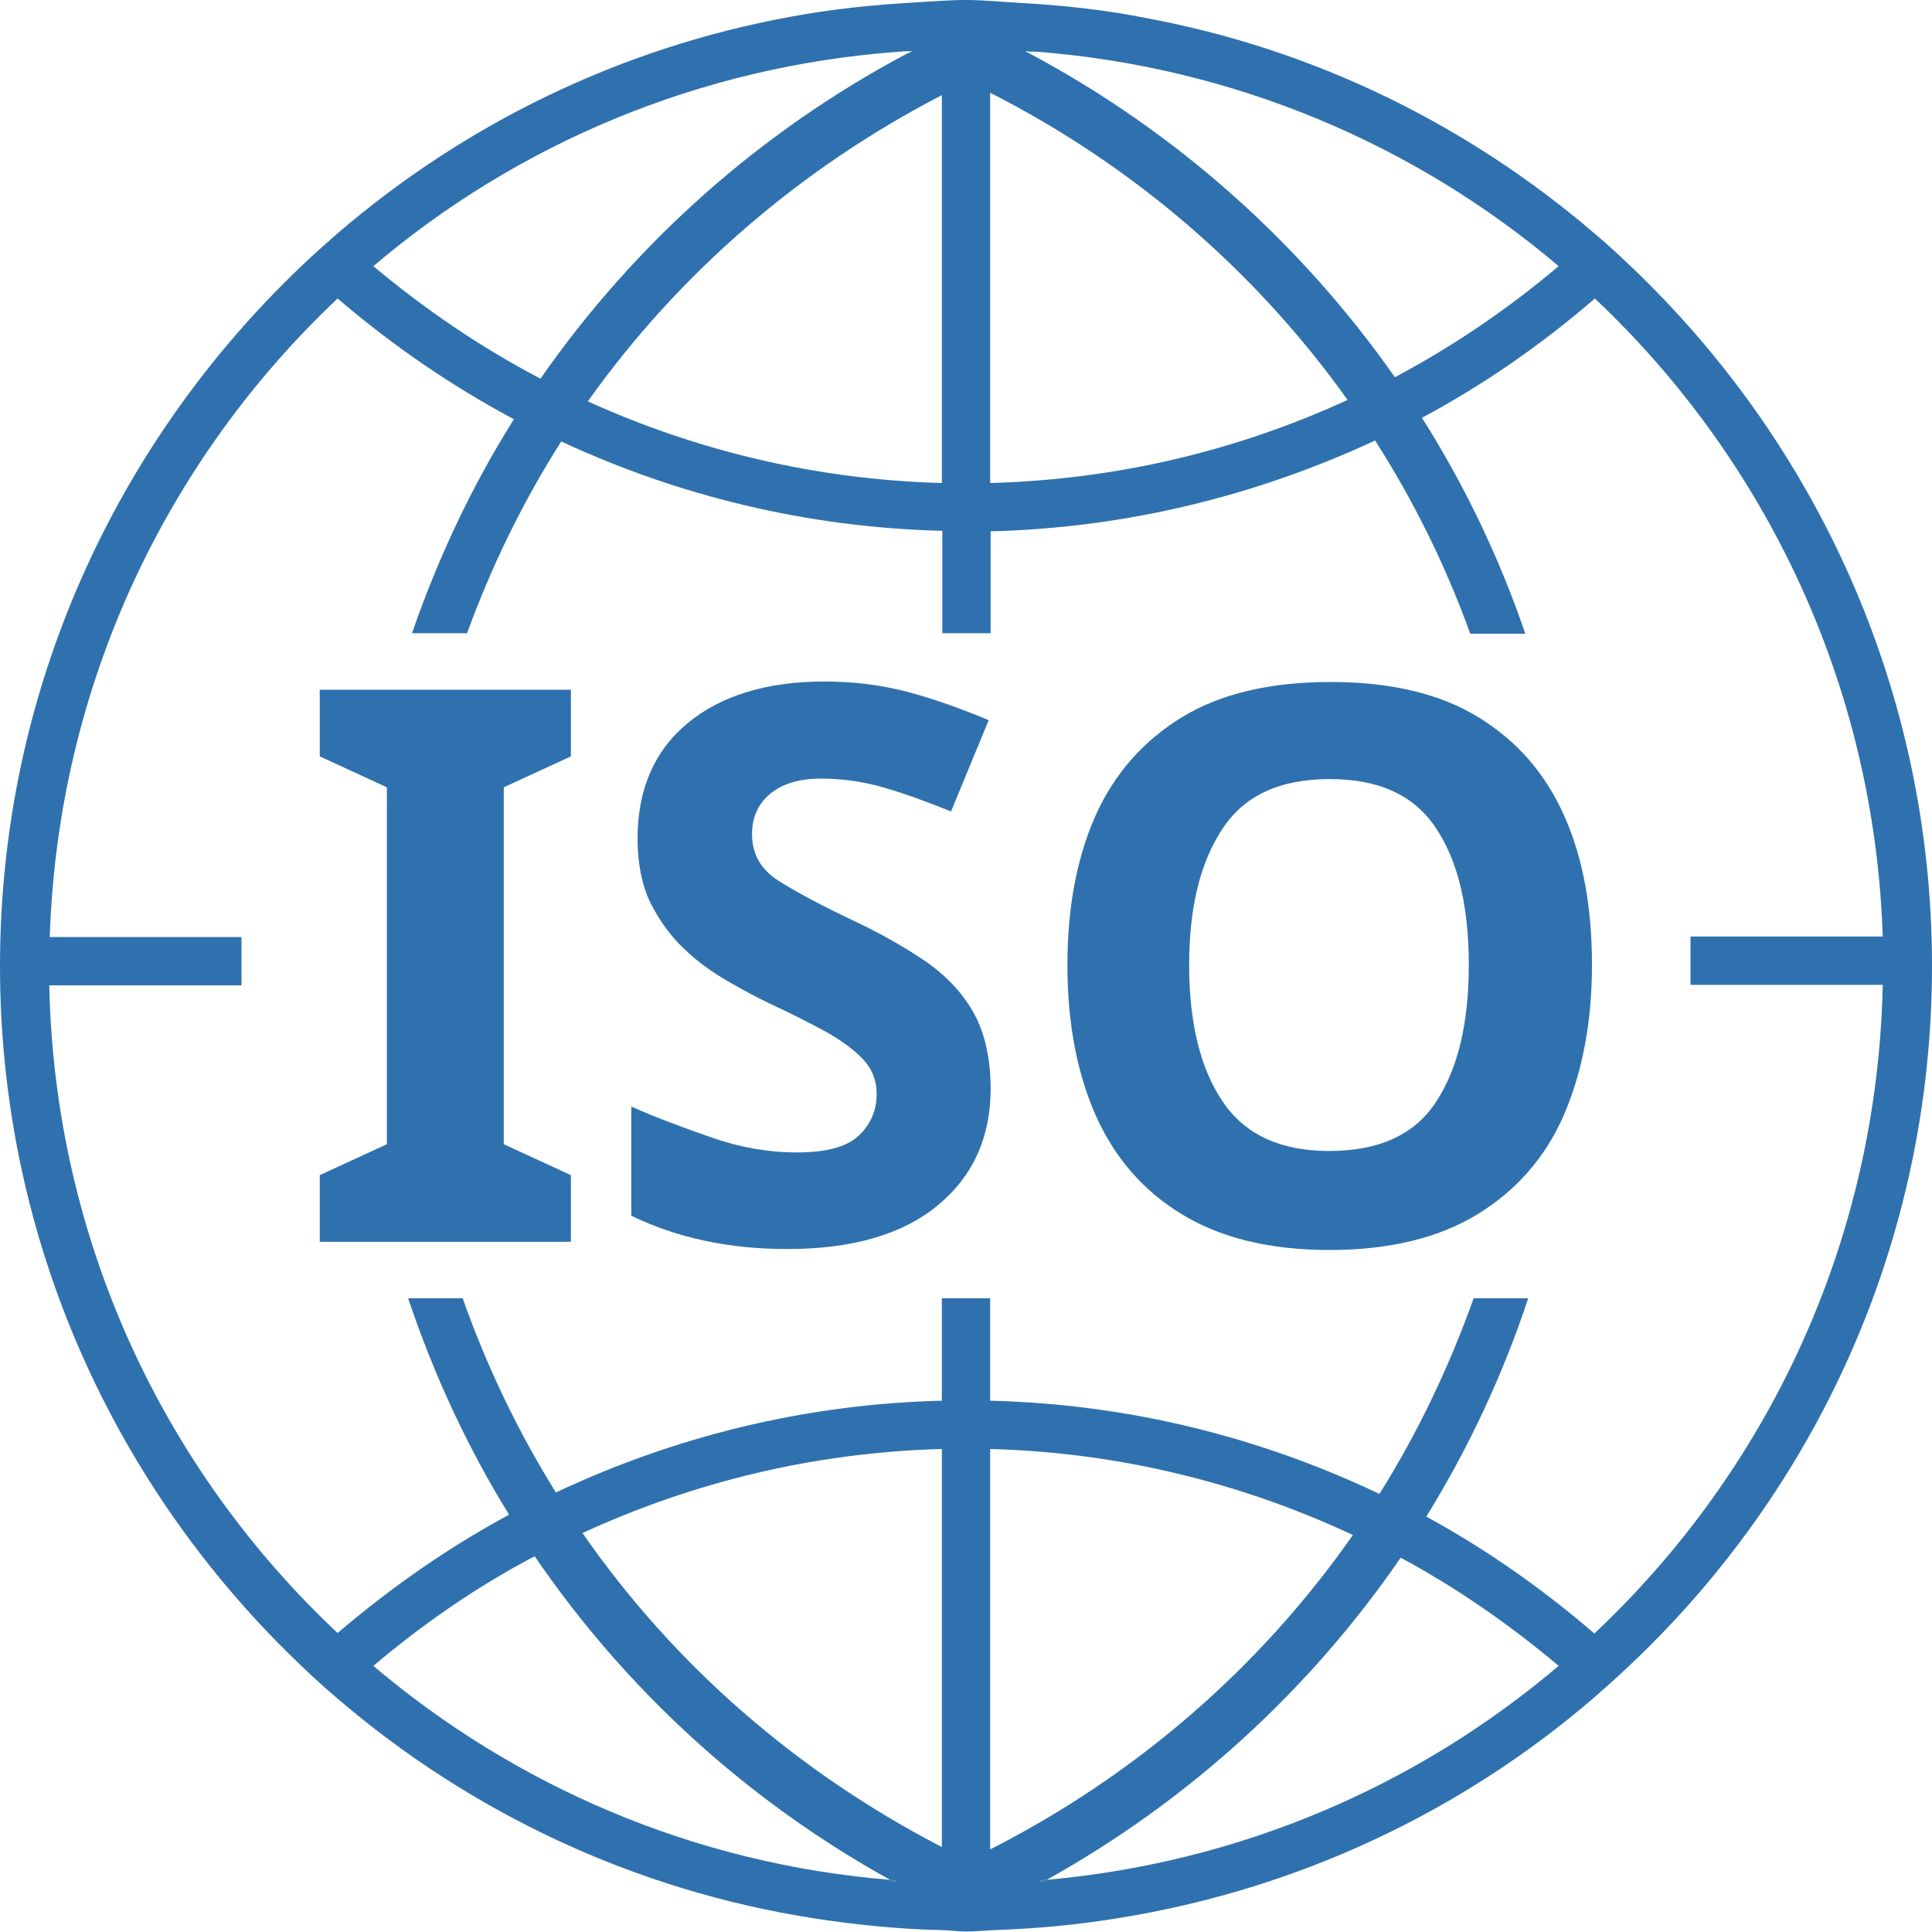
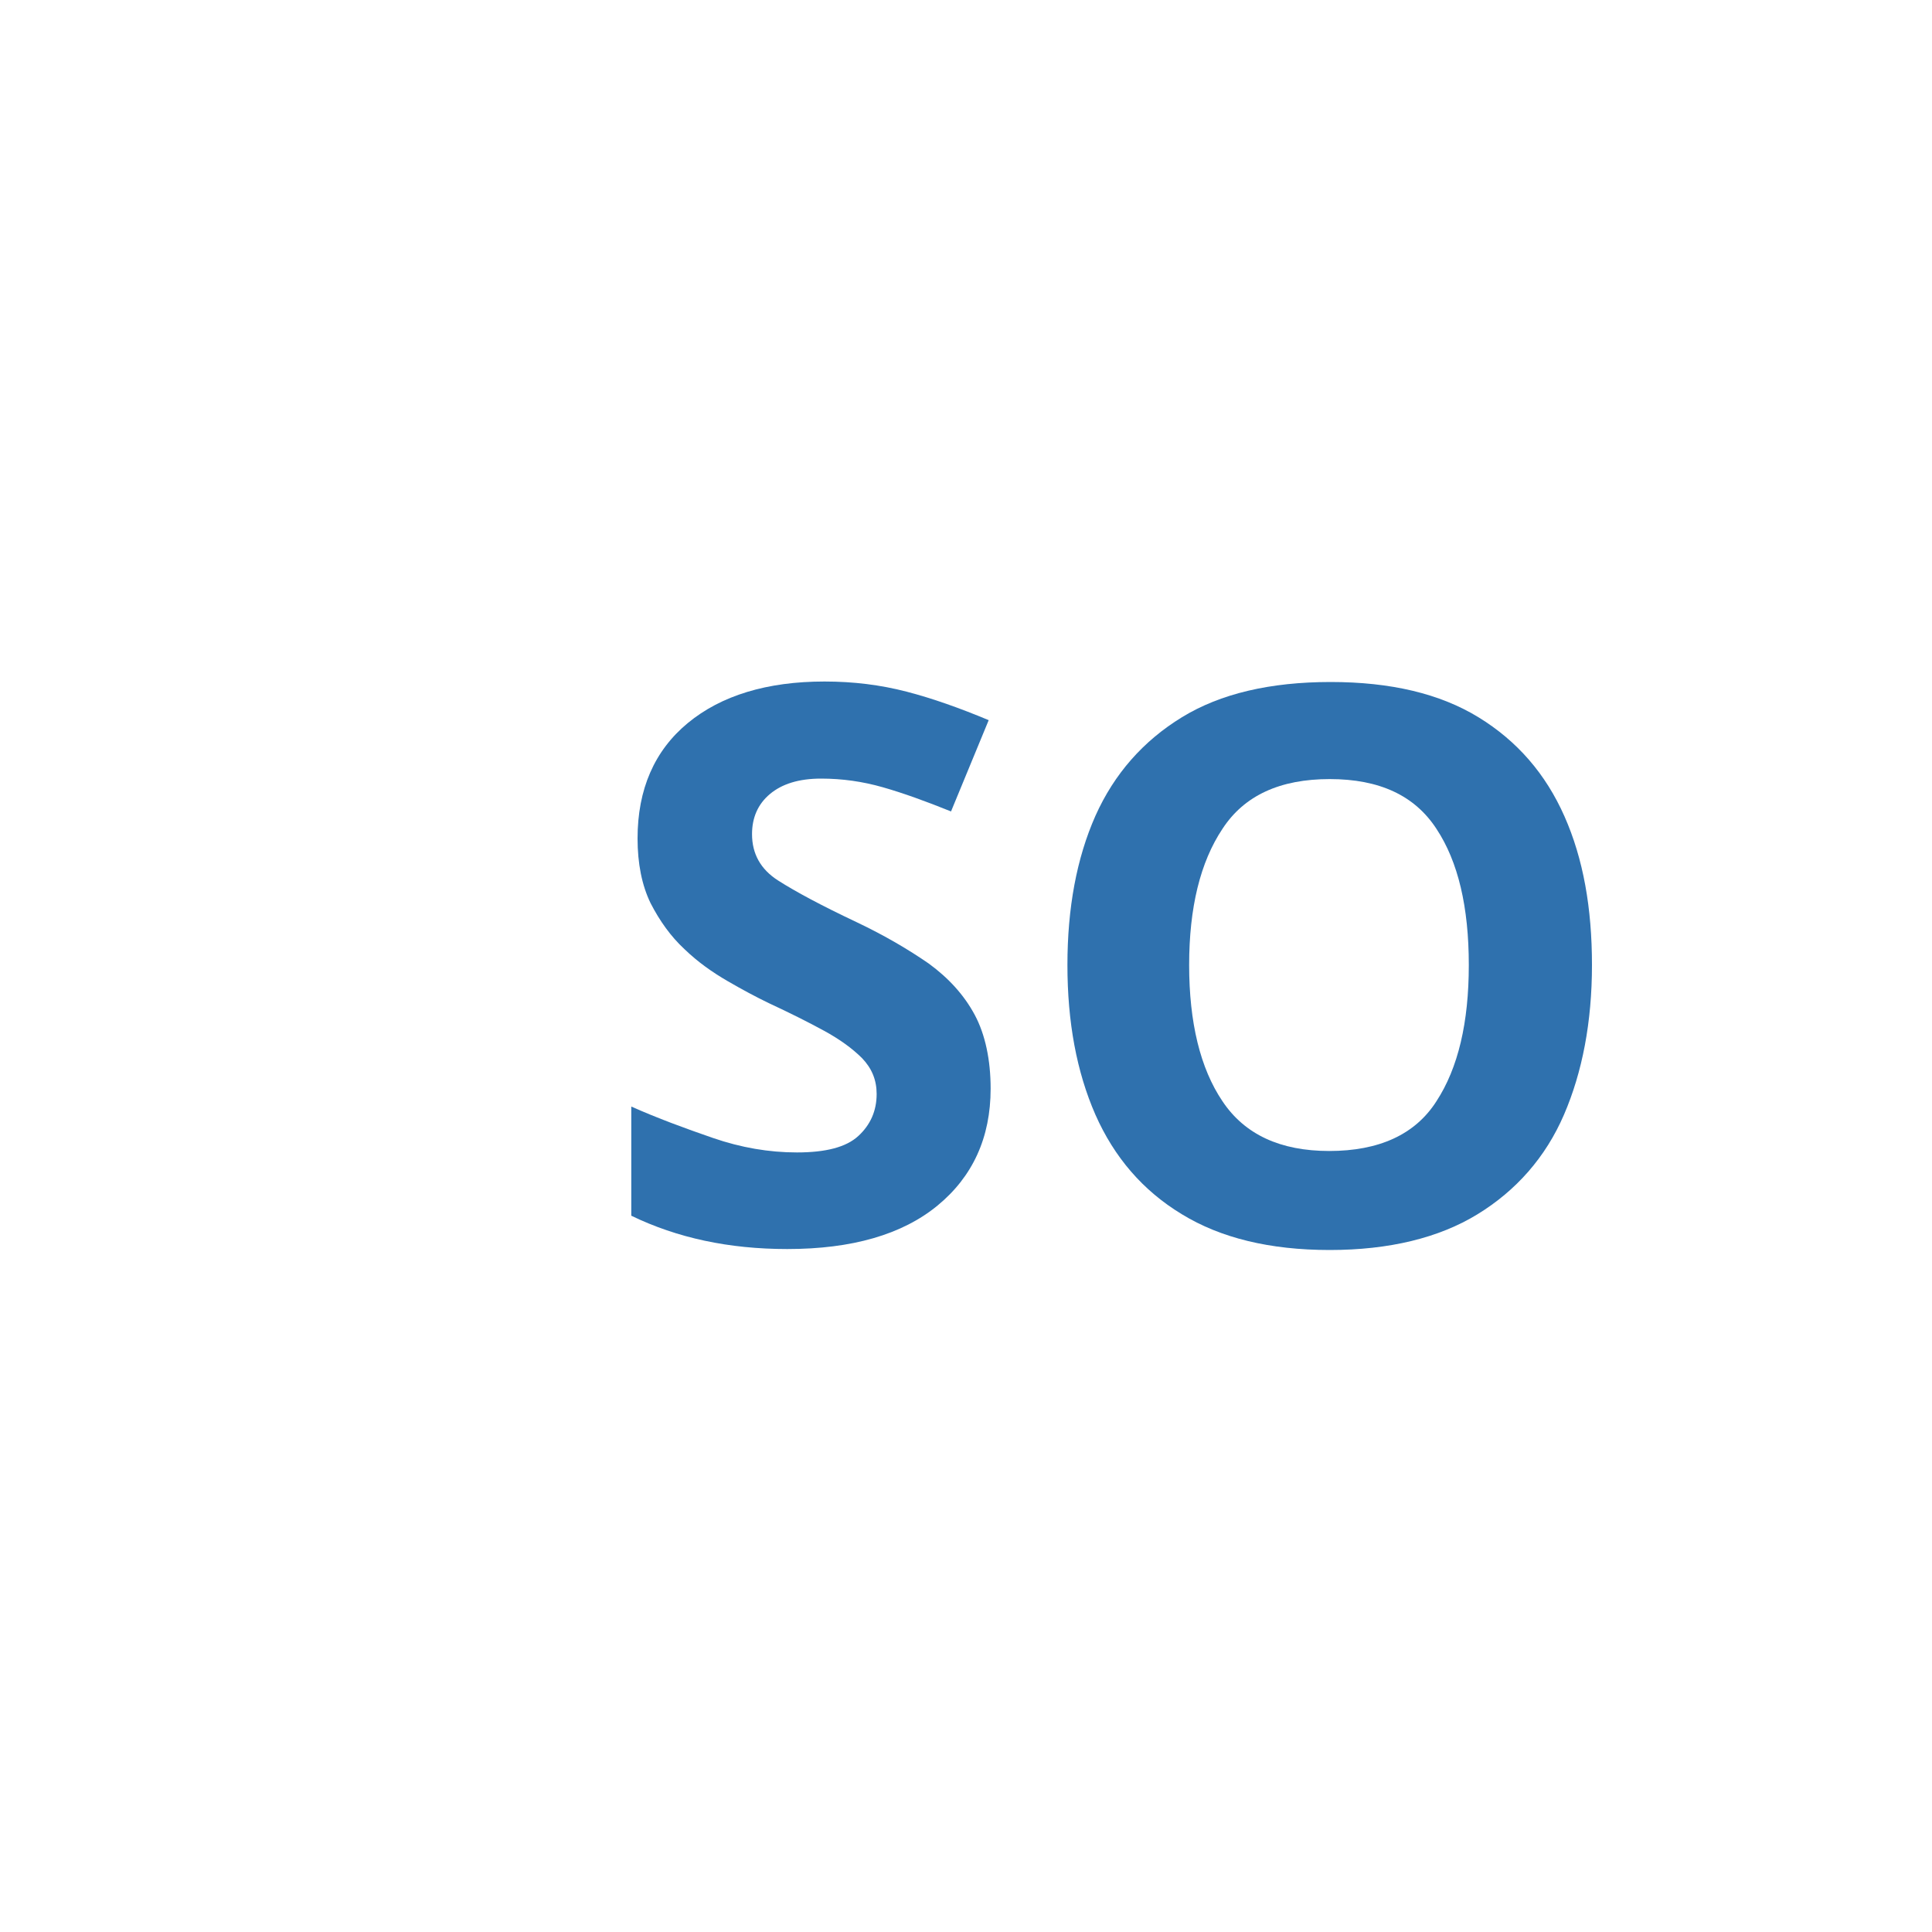
<svg xmlns="http://www.w3.org/2000/svg" version="1.1" id="Ebene_1" x="0px" y="0px" viewBox="0 0 40 40" style="enable-background:new 0 0 40 40;" xml:space="preserve">
  <style type="text/css">
	.st0{fill:#2F71AE;}
</style>
-   <path class="st0" d="M18.43,38.92C18.54,38.98,18.66,38.94,18.43,38.92L18.43,38.92z" />
-   <path class="st0" d="M21.67,38.92C21.43,38.94,21.56,38.98,21.67,38.92L21.67,38.92z" />
-   <path class="st0" d="M33.76,5.51c-0.24-0.23-0.49-0.46-0.74-0.67c-2.61-2.24-5.79-3.82-9.31-4.47C22.86,0.2,22,0.11,21.12,0.06  C20.75,0.04,20.38,0,20,0c-0.35,0-0.69,0.03-1.04,0.05c-0.89,0.05-1.76,0.14-2.61,0.3C12.81,1,9.61,2.58,6.99,4.83  C6.74,5.05,6.49,5.27,6.25,5.5C2.41,9.15,0,14.29,0,20s2.41,10.85,6.24,14.49c0.24,0.23,0.49,0.46,0.74,0.67  c2.75,2.36,6.15,3.98,9.89,4.56c0.85,0.13,1.72,0.22,2.6,0.24c0.17,0,0.34,0.03,0.52,0.03c0.2,0,0.4-0.02,0.6-0.03  c0.88-0.03,1.73-0.11,2.58-0.25c3.72-0.6,7.1-2.21,9.83-4.56c0.25-0.22,0.5-0.44,0.74-0.67C37.59,30.85,40,25.71,40,20  S37.59,9.15,33.76,5.51z M21.46,1.07C25.57,1.39,29.31,3,32.27,5.51c-1.04,0.88-2.17,1.65-3.39,2.3c-1.95-2.78-4.53-5.08-7.54-6.69  c-0.04-0.02-0.08-0.04-0.12-0.06C21.3,1.07,21.38,1.07,21.46,1.07z M20.5,1.92c2.95,1.5,5.49,3.68,7.4,6.36  c-2.26,1.04-4.76,1.65-7.4,1.72V1.92z M19.5,1.97V10c-2.61-0.07-5.08-0.67-7.33-1.69C14.06,5.65,16.58,3.48,19.5,1.97z M18.62,1.07  c0.09-0.01,0.18-0.01,0.27-0.01c-0.04,0.02-0.09,0.04-0.13,0.06c-3.03,1.61-5.62,3.92-7.57,6.72C9.95,7.19,8.79,6.4,7.73,5.51  C10.71,2.98,14.48,1.37,18.62,1.07z M18.43,38.92c-4.06-0.33-7.76-1.94-10.7-4.43c1.03-0.87,2.14-1.64,3.34-2.27  C12.96,34.99,15.48,37.29,18.43,38.92C18.66,38.94,18.54,38.98,18.43,38.92z M19.5,38.24c-2.98-1.54-5.54-3.76-7.44-6.5  c2.28-1.05,4.79-1.67,7.44-1.74V38.24z M20.5,38.29V30c2.68,0.07,5.22,0.71,7.51,1.78C26.09,34.53,23.51,36.76,20.5,38.29z   M21.67,38.92C21.56,38.98,21.43,38.94,21.67,38.92C24.6,37.29,27.11,35,29,32.25c1.17,0.63,2.26,1.39,3.27,2.24  C29.36,36.96,25.7,38.56,21.67,38.92z M33.01,33.82c-1.07-0.92-2.23-1.74-3.48-2.42c0.87-1.41,1.58-2.92,2.11-4.52h-1.13  c-0.51,1.43-1.16,2.79-1.95,4.05c-2.46-1.17-5.18-1.86-8.06-1.93v-2.12h-1V29c-2.85,0.07-5.55,0.75-7.99,1.9  c-0.78-1.25-1.43-2.6-1.93-4.02H8.45c0.53,1.58,1.23,3.09,2.09,4.48c-1.28,0.69-2.46,1.52-3.55,2.45C3.4,30.44,1.13,25.69,1.02,20.4  H5v-1H1.03C1.2,14.19,3.45,9.52,6.99,6.18c1.12,0.96,2.34,1.8,3.65,2.5c-0.87,1.38-1.57,2.87-2.11,4.43h1.14  c0.51-1.4,1.16-2.73,1.95-3.97c2.41,1.12,5.07,1.78,7.89,1.85v2.12h1V11c2.84-0.07,5.53-0.75,7.96-1.88c0.8,1.25,1.46,2.59,1.97,4  h1.14c-0.54-1.58-1.26-3.08-2.14-4.47c1.29-0.69,2.48-1.52,3.58-2.47c3.54,3.34,5.79,8.01,5.96,13.21H35v1h3.98  C38.87,25.69,36.6,30.44,33.01,33.82z" />
  <g>
-     <path class="st0" d="M11.82,25.71h-5.2v-1.38l1.39-0.64V16.3l-1.39-0.64v-1.38h5.2v1.38l-1.39,0.64v7.39l1.39,0.64V25.71z" />
    <path class="st0" d="M20.51,22.54c0,1.01-0.37,1.82-1.1,2.42s-1.77,0.9-3.11,0.9c-1.21,0-2.28-0.23-3.23-0.69v-2.26   c0.54,0.24,1.11,0.45,1.69,0.65c0.58,0.2,1.16,0.3,1.74,0.3c0.6,0,1.02-0.11,1.27-0.34s0.38-0.52,0.38-0.87   c0-0.29-0.1-0.53-0.3-0.74c-0.2-0.2-0.46-0.39-0.79-0.57c-0.33-0.18-0.71-0.37-1.14-0.57c-0.27-0.13-0.55-0.28-0.86-0.46   s-0.61-0.39-0.89-0.66c-0.28-0.26-0.51-0.58-0.7-0.95c-0.18-0.37-0.27-0.82-0.27-1.34c0-1.02,0.35-1.82,1.04-2.39   c0.69-0.57,1.64-0.86,2.83-0.86c0.6,0,1.16,0.07,1.7,0.21s1.1,0.34,1.7,0.59l-0.78,1.89c-0.52-0.21-0.99-0.38-1.41-0.5   s-0.84-0.18-1.28-0.18c-0.46,0-0.81,0.11-1.06,0.32s-0.37,0.49-0.37,0.83c0,0.41,0.18,0.73,0.54,0.96c0.36,0.23,0.9,0.52,1.62,0.86   c0.59,0.28,1.08,0.57,1.5,0.86c0.41,0.3,0.73,0.65,0.95,1.06S20.51,21.95,20.51,22.54z" />
    <path class="st0" d="M32.96,19.98c0,1.18-0.2,2.22-0.58,3.1s-0.99,1.57-1.79,2.06c-0.8,0.49-1.83,0.74-3.06,0.74   c-1.24,0-2.26-0.25-3.06-0.74c-0.81-0.49-1.4-1.18-1.79-2.06c-0.39-0.89-0.58-1.92-0.58-3.1s0.19-2.21,0.58-3.09   c0.39-0.87,0.99-1.55,1.79-2.04c0.8-0.49,1.83-0.73,3.08-0.73c1.24,0,2.26,0.24,3.06,0.73s1.39,1.17,1.78,2.05   S32.96,18.8,32.96,19.98z M24.62,19.98c0,1.19,0.23,2.14,0.69,2.82c0.46,0.69,1.2,1.03,2.21,1.03c1.03,0,1.78-0.34,2.22-1.03   c0.45-0.69,0.67-1.63,0.67-2.82c0-1.2-0.22-2.14-0.67-2.82c-0.45-0.69-1.18-1.03-2.21-1.03s-1.77,0.34-2.22,1.03   C24.85,17.85,24.62,18.79,24.62,19.98z" />
  </g>
</svg>